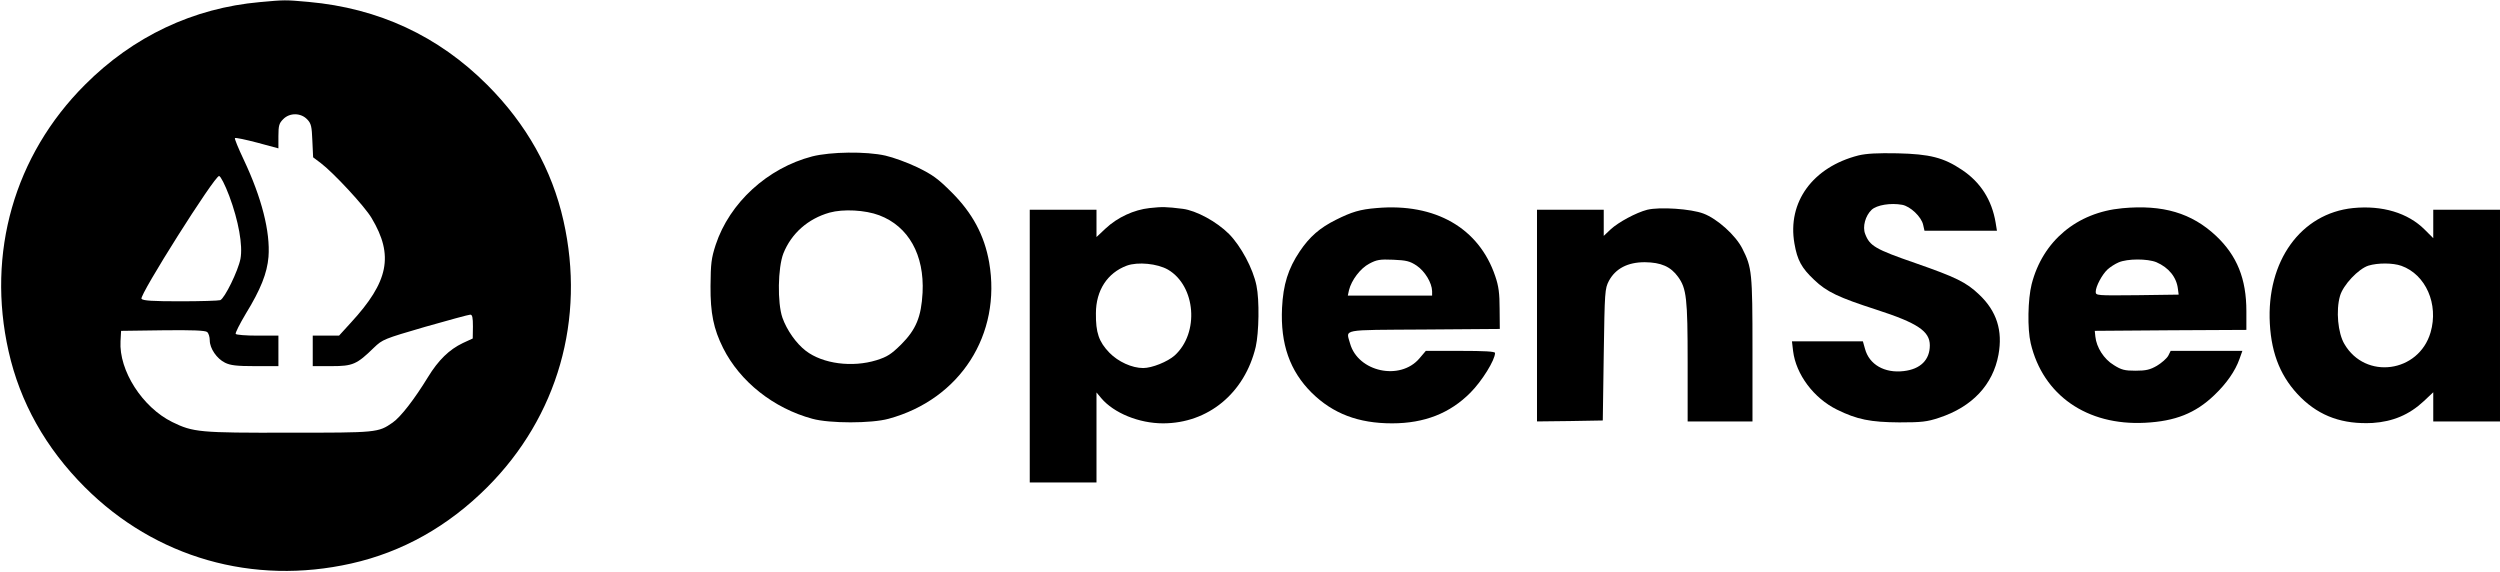
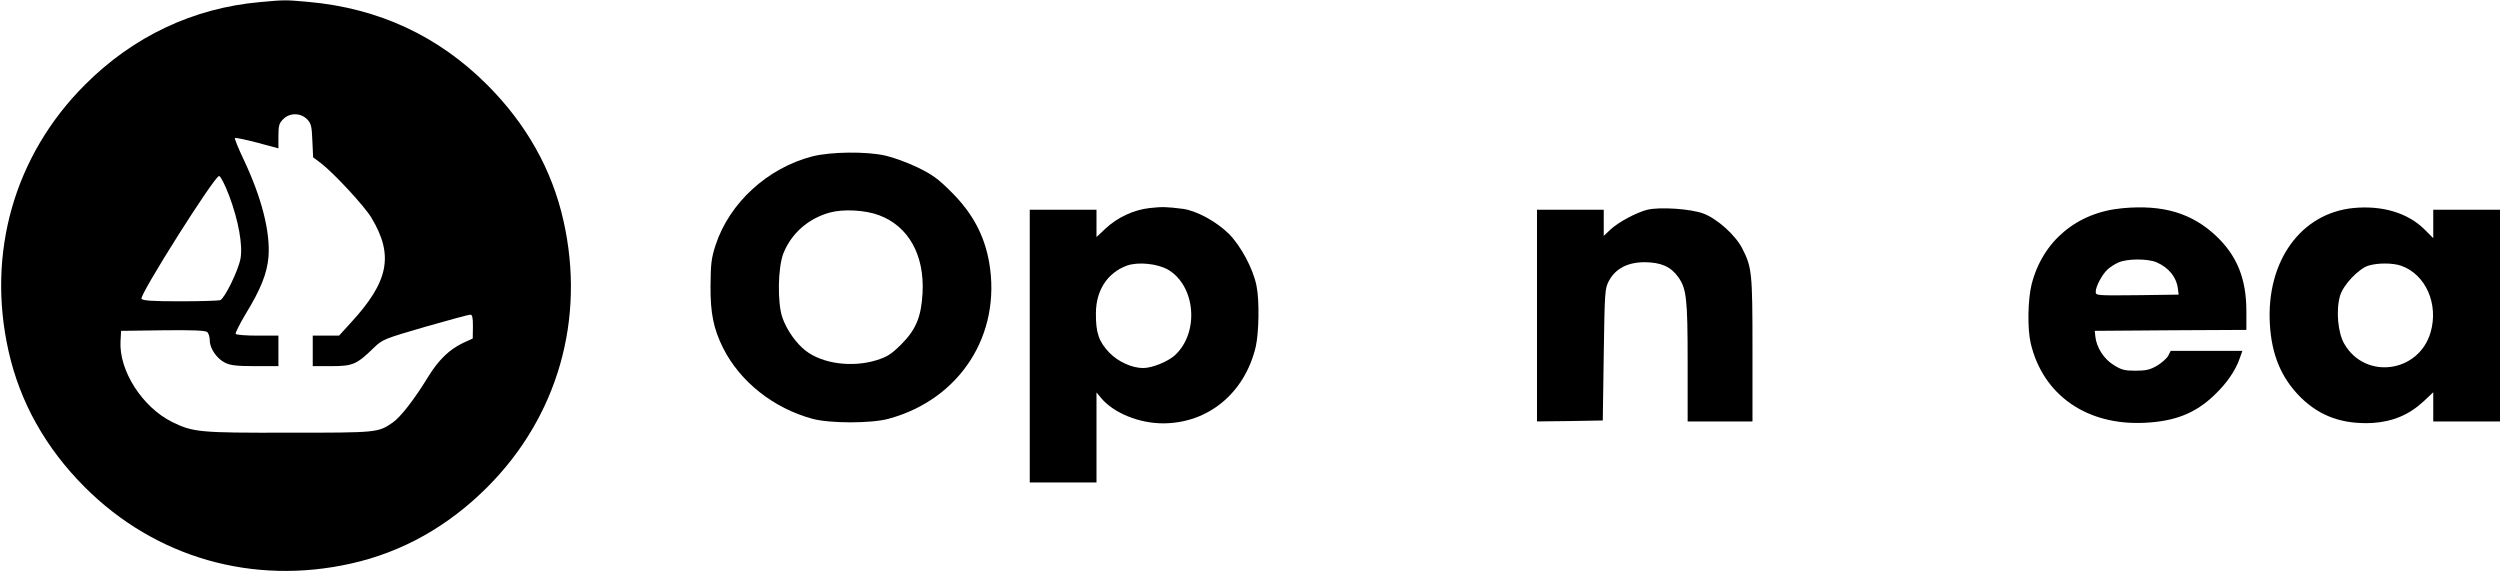
<svg xmlns="http://www.w3.org/2000/svg" version="1.0" width="1311pt" height="300pt" viewBox="0 0 1311 300" preserveAspectRatio="xMidYMid meet">
  <g transform="translate(0,300) scale(0.1,-0.1)" fill="#000000" stroke="none">
    <path d="M1363 2989 c-349 -31 -665 -180 -918 -434 -370 -370 -516 -882 -400 -1397 60 -268 195 -508 400 -713 370 -370 882 -516 1397 -400 268 60 508 195 713 400 370 370 516 882 400 1397 -60 268 -195 508 -400 713 -257 257 -570 402 -937 435 -124 11 -123 11 -255 -1z m248 -615 c21 -22 24 -37 27 -112 l4 -87 40 -30 c66 -50 231 -227 267 -289 117 -196 89 -333 -109 -548 l-62 -68 -69 0 -69 0 0 -80 0 -80 99 0 c111 0 132 9 222 97 45 43 52 46 268 109 123 35 229 64 237 64 11 0 14 -15 14 -62 l-1 -63 -52 -24 c-71 -34 -128 -89 -183 -179 -71 -116 -143 -209 -185 -238 -76 -53 -82 -53 -544 -53 -468 -1 -502 2 -612 56 -156 77 -280 270 -271 424 l3 54 219 3 c153 2 223 -1 232 -9 8 -6 14 -26 14 -44 0 -42 37 -96 80 -117 28 -14 61 -18 158 -18 l122 0 0 80 0 80 -109 0 c-61 0 -112 4 -115 9 -3 5 21 52 53 106 78 127 112 213 119 298 10 132 -36 311 -130 510 -28 59 -49 110 -46 113 4 3 56 -8 117 -24 l111 -30 0 64 c0 56 4 68 25 89 34 35 93 34 126 -1z m-409 -401 c49 -131 72 -260 59 -330 -12 -63 -83 -208 -106 -217 -9 -3 -103 -6 -210 -6 -143 0 -195 3 -203 13 -14 16 385 648 407 644 8 -1 31 -46 53 -104z" />
    <path d="M4260 2180 c-235 -61 -434 -243 -507 -464 -23 -71 -26 -98 -27 -216 -1 -142 16 -225 66 -325 89 -177 265 -316 468 -371 90 -25 310 -25 400 0 375 102 593 442 527 821 -25 141 -87 257 -196 366 -73 73 -101 93 -181 132 -52 25 -127 52 -167 61 -102 23 -287 20 -383 -4z m351 -309 c153 -58 237 -207 227 -406 -7 -127 -34 -193 -113 -272 -52 -51 -72 -64 -129 -82 -127 -39 -281 -19 -370 49 -51 39 -100 109 -123 174 -27 78 -24 262 5 337 42 105 129 182 242 214 72 20 187 14 261 -14z" />
-     <path d="M9746 2185 c-240 -61 -374 -245 -336 -462 15 -87 37 -128 104 -191 66 -63 128 -92 326 -156 216 -70 280 -113 280 -187 0 -76 -49 -125 -137 -135 -100 -12 -181 34 -203 117 l-11 39 -186 0 -186 0 6 -51 c15 -122 108 -247 230 -307 105 -52 176 -66 327 -67 116 0 145 3 208 24 174 57 283 173 312 331 23 126 -9 228 -101 315 -68 65 -122 91 -334 165 -211 73 -240 90 -264 153 -15 38 1 96 34 127 27 25 99 37 160 26 43 -8 101 -63 110 -105 l7 -31 190 0 190 0 -7 43 c-20 119 -79 211 -176 276 -97 65 -169 83 -339 87 -104 2 -162 -1 -204 -11z" />
    <path d="M6029 1909 c-83 -9 -169 -49 -231 -107 l-48 -45 0 72 0 71 -175 0 -175 0 0 -715 0 -715 175 0 175 0 0 236 0 236 25 -30 c66 -78 198 -132 324 -132 236 0 428 158 486 401 17 75 20 245 4 321 -18 90 -82 208 -144 271 -65 65 -172 123 -243 132 -89 11 -107 11 -173 4z m96 -323 c146 -86 165 -332 35 -450 -37 -33 -119 -66 -165 -66 -59 0 -131 33 -177 80 -56 58 -72 106 -71 207 0 120 60 212 162 250 58 21 160 11 216 -21z" />
-     <path d="M7219 1909 c-87 -7 -130 -20 -214 -62 -84 -42 -137 -88 -189 -165 -61 -91 -87 -174 -93 -297 -9 -189 41 -331 156 -445 111 -109 244 -160 421 -160 170 0 304 53 411 161 60 60 129 171 129 208 0 8 -55 11 -182 11 l-181 0 -34 -40 c-101 -118 -321 -70 -363 78 -21 78 -57 71 388 74 l397 3 -1 105 c0 81 -5 120 -23 172 -85 252 -314 384 -622 357z m210 -302 c43 -29 80 -90 81 -134 l0 -23 -221 0 -221 0 6 28 c13 53 60 115 106 139 39 21 56 24 126 21 68 -3 87 -7 123 -31z" />
    <path d="M11129 1908 c-238 -22 -417 -172 -475 -398 -20 -79 -23 -234 -5 -310 64 -272 295 -433 600 -417 158 8 264 50 363 145 64 61 110 127 132 190 l15 42 -188 0 -188 0 -13 -26 c-8 -14 -34 -37 -59 -52 -36 -21 -58 -26 -112 -26 -57 0 -74 4 -115 30 -51 31 -90 92 -96 149 l-3 30 398 3 397 2 0 98 c0 170 -49 291 -159 395 -128 120 -279 165 -492 145z m179 -283 c65 -28 106 -79 113 -140 l4 -30 -217 -3 c-214 -2 -218 -2 -218 18 0 28 33 90 62 117 13 12 39 29 58 37 46 20 151 20 198 1z" />
    <path d="M12340 1909 c-275 -28 -455 -279 -437 -606 9 -165 61 -287 163 -388 101 -99 221 -141 376 -133 106 7 192 43 268 114 l50 47 0 -77 0 -76 175 0 175 0 0 555 0 555 -175 0 -175 0 0 -75 0 -74 -45 45 c-88 88 -223 128 -375 113z m253 -303 c128 -46 196 -201 153 -349 -62 -212 -342 -250 -452 -61 -34 57 -45 176 -23 252 16 57 96 142 149 159 49 15 128 15 173 -1z" />
    <path d="M8638 1900 c-58 -15 -151 -65 -192 -103 l-36 -34 0 68 0 69 -175 0 -175 0 0 -555 0 -555 173 2 172 3 5 345 c5 334 6 346 27 387 35 65 99 98 188 98 86 -1 136 -23 175 -77 44 -61 50 -112 50 -448 l0 -310 170 0 170 0 0 378 c0 404 -3 429 -53 528 -35 70 -132 157 -204 184 -65 25 -230 36 -295 20z" />
  </g>
</svg>